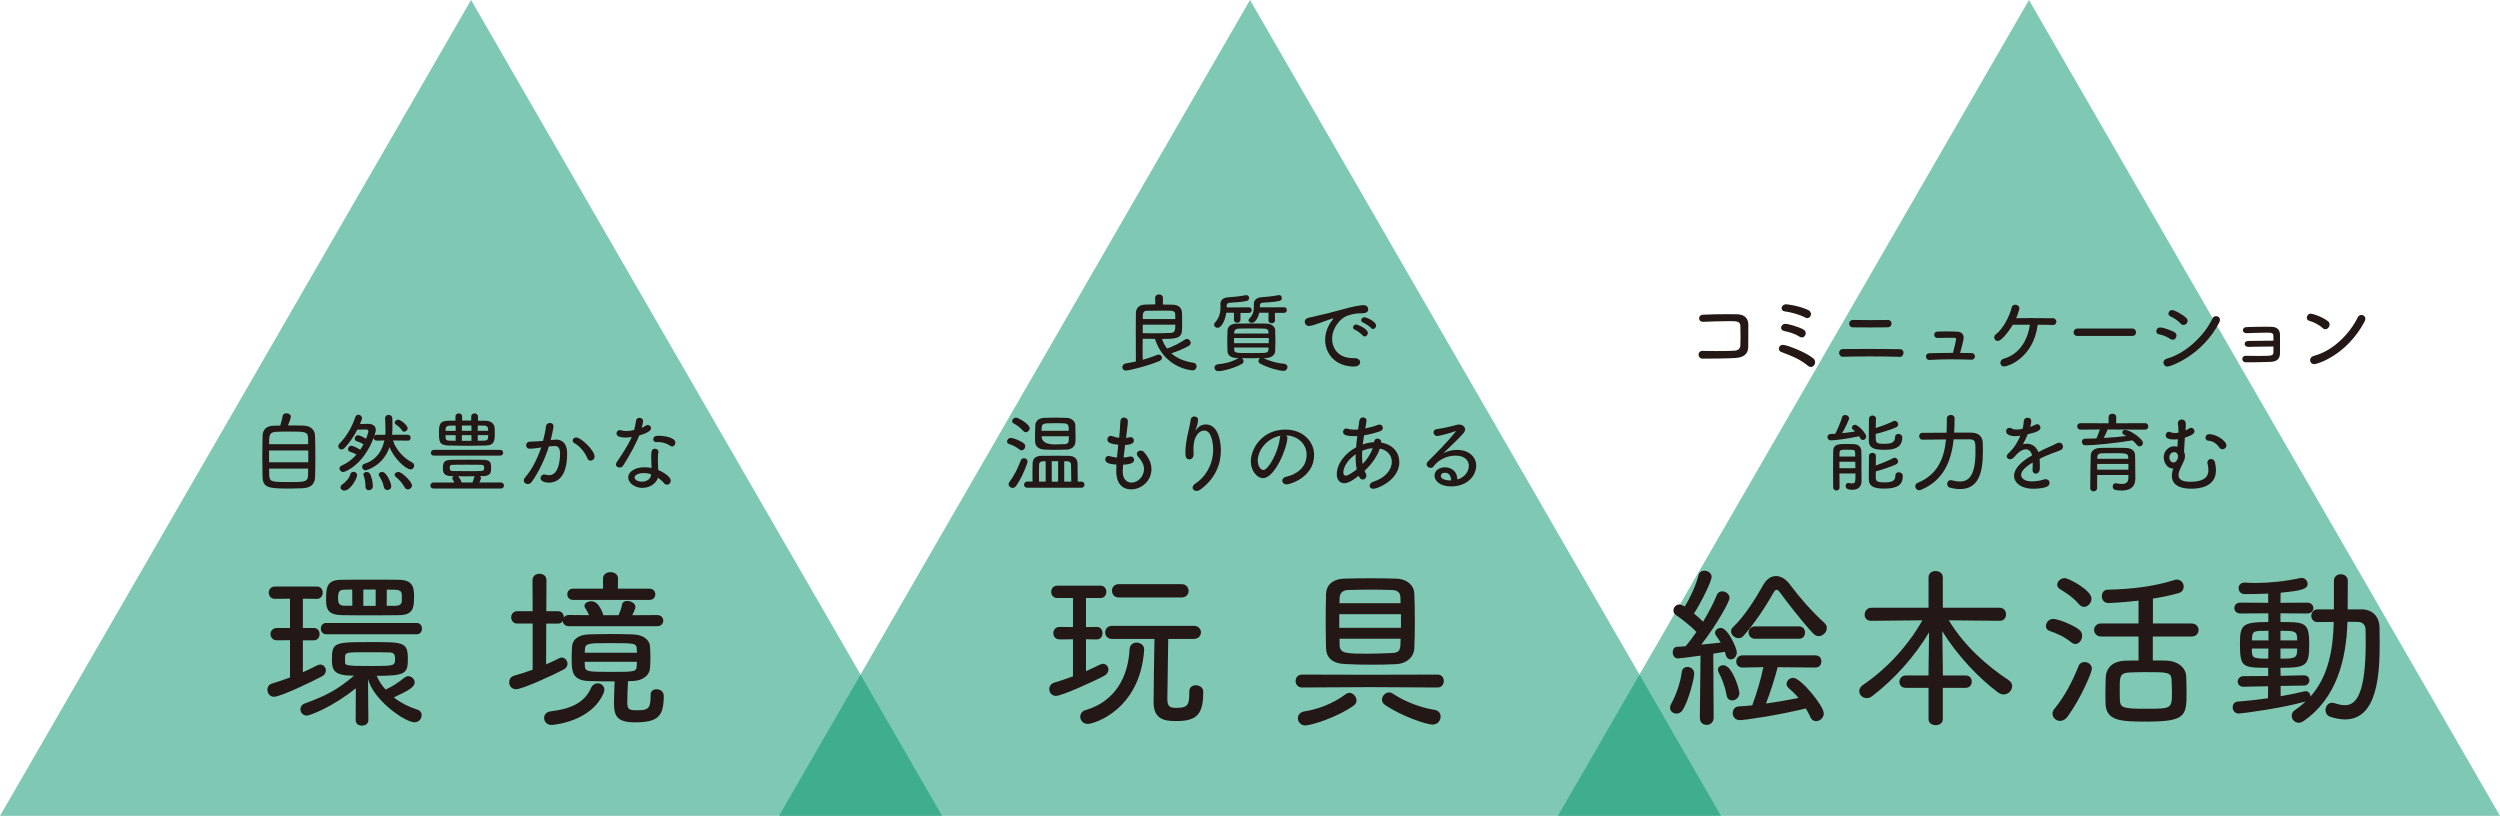
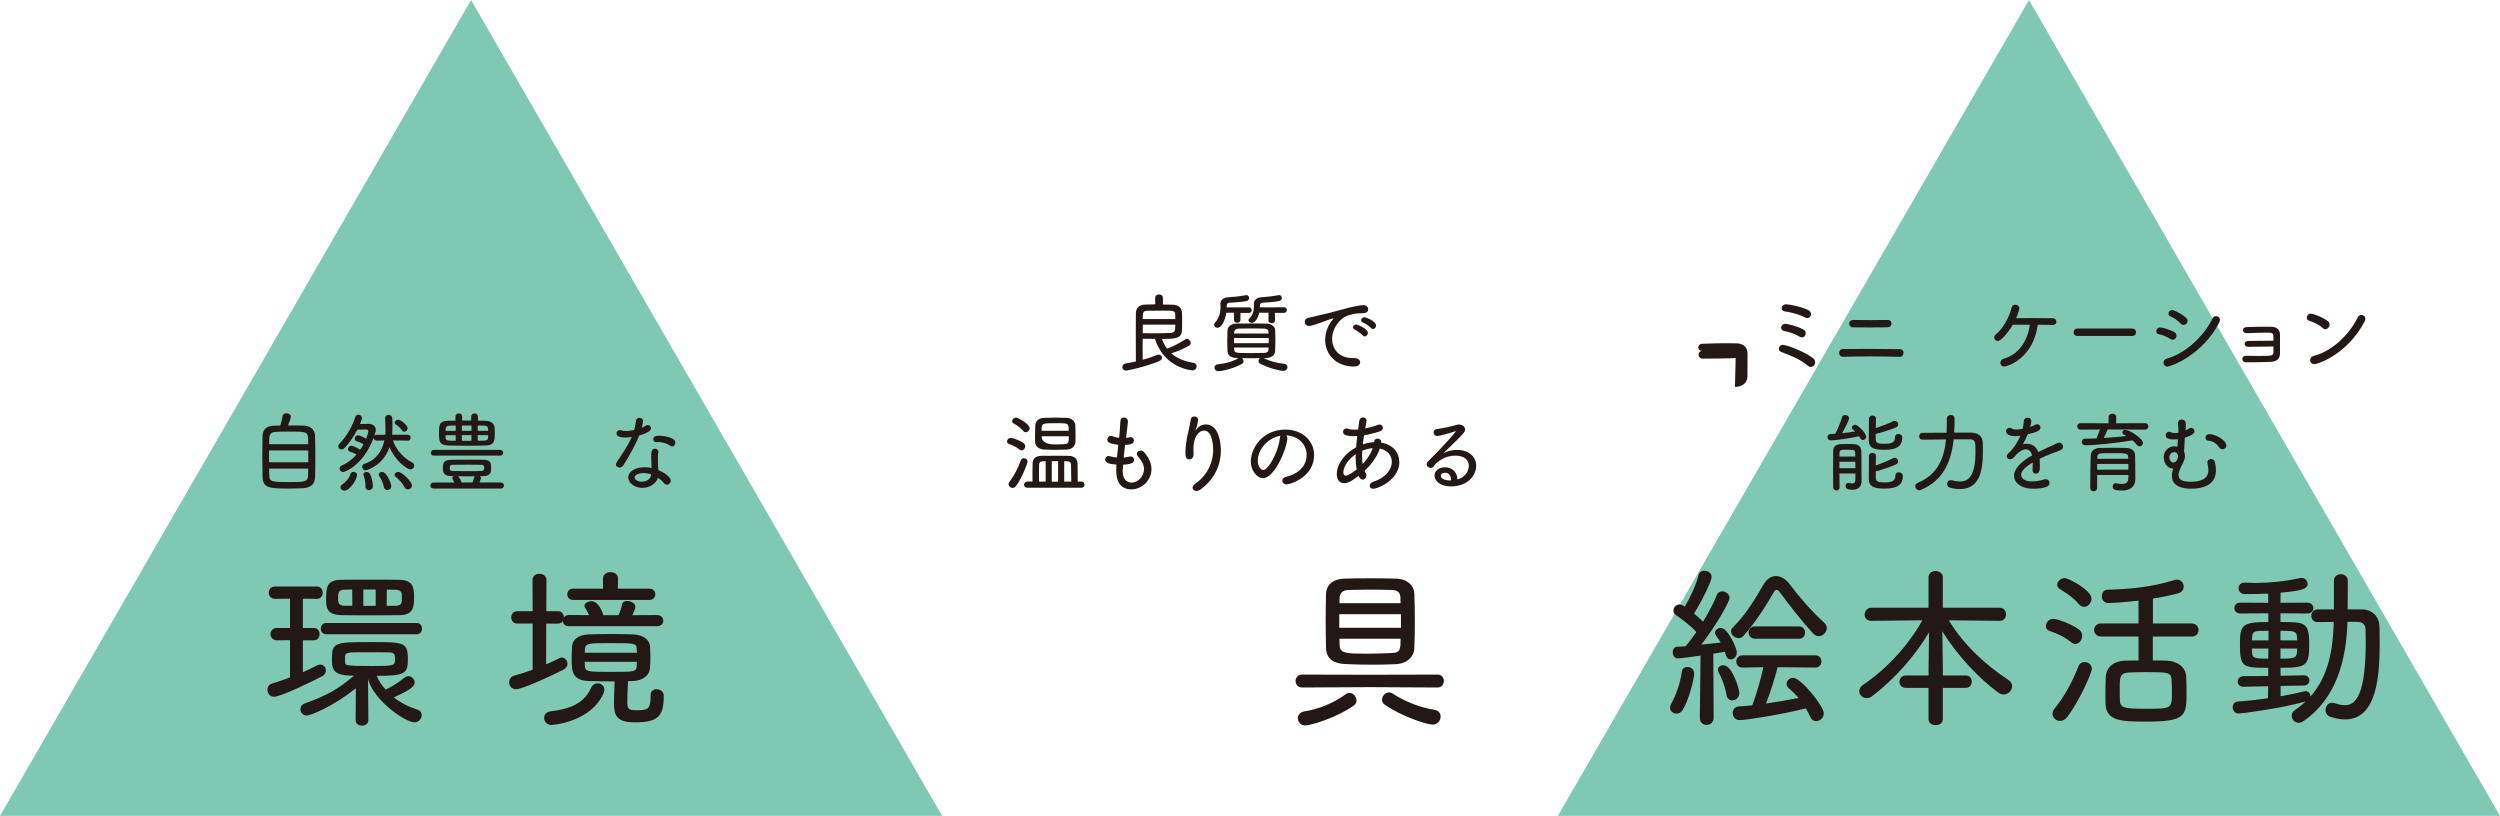
<svg xmlns="http://www.w3.org/2000/svg" id="_イヤー_2" viewBox="0 0 480 156.65">
  <defs>
    <style>.cls-1{fill:#231815;}.cls-2{fill:#01946a;opacity:.5;}</style>
  </defs>
  <g id="_イヤー_1-2">
    <g>
      <g>
        <polygon class="cls-2" points="90.44 0 0 156.65 180.89 156.65 90.44 0" />
        <g>
          <path class="cls-1" d="M58.44,81.73c1.27,.07,2,.87,2.04,1.87,.05,1,.07,2.54,.07,4.06s-.02,3.01-.05,3.92c-.05,1.47-.9,2.1-2.47,2.17-.65,.03-1.47,.05-2.29,.05-3.91,0-5.26-.03-5.33-2.19-.03-1.02-.05-2.44-.05-3.87s.02-2.92,.05-4.04c.03-1.15,.67-1.92,2.15-1.97,.3-.02,.73-.02,1.25-.02,.2-.65,.4-1.47,.47-1.89,.05-.32,.38-.47,.72-.47,.4,0,.84,.22,.84,.64,0,.3-.33,1.2-.55,1.7,1.22,0,2.47,0,3.16,.03Zm.75,4.76h-7.53v2.27h7.53v-2.27Zm-.02-1.2c0-.45,0-.85-.02-1.19-.05-1.24-.58-1.24-3.62-1.24-1,0-1.99,.02-2.52,.05-1.32,.07-1.34,.69-1.34,2.37h7.5Zm-7.5,4.68c0,.53,.02,.99,.03,1.35,.05,1.19,.52,1.24,3.84,1.24,2.86,0,3.57-.02,3.61-1.27,.02-.37,.02-.82,.02-1.32h-7.5Z" />
          <path class="cls-1" d="M78.27,84.6l-2.82-.03c.62,1.94,2.24,3.49,3.66,4.21,.28,.15,.42,.38,.42,.63,0,.35-.28,.72-.7,.72-.85,0-3.16-2.02-4.04-4.29-1.2,3.57-4.38,4.46-4.61,4.46-.38,0-.65-.33-.65-.67,0-.25,.15-.5,.48-.6,2.32-.74,3.37-2.54,3.79-4.46l-1.44,.03h-.03c-.38,0-.57-.27-.57-.53v-.07c-1.99,5.34-5.55,6.63-5.86,6.63-.4,0-.72-.33-.72-.69,0-.22,.13-.43,.45-.57,1.12-.47,2.04-1.22,2.81-2.09-.43-.27-.89-.43-1.25-.55-.27-.08-.37-.28-.37-.48,0-.32,.25-.67,.63-.67,.28,0,1.12,.38,1.7,.77,.23-.33,.45-.7,.64-1.05-.45-.28-.92-.47-1.3-.58-.27-.08-.38-.28-.38-.5,0-.32,.25-.65,.63-.65,.27,0,.97,.32,1.54,.67,.22-.57,.45-1.25,.45-1.45,0-.23-.17-.33-.45-.33-.4,0-1.05,.02-1.67,.03-.67,1.29-1.49,2.51-2.44,3.51-.2,.22-.42,.3-.6,.3-.35,0-.62-.28-.62-.62,0-.17,.07-.35,.22-.5,1.1-1.09,2.34-2.92,3.02-5.03,.12-.38,.37-.53,.63-.53,.33,0,.68,.28,.68,.67,0,.17-.03,.25-.38,1.12,.55-.02,1.1-.03,1.49-.03h.03c1.07,0,1.52,.52,1.52,1.19,0,.18-.03,.3-.28,1.14,.1-.13,.27-.23,.48-.23h1.62c.03-.32,.03-.62,.03-.94,0-.73-.05-1.47-.07-2.2v-.02c0-.45,.33-.67,.67-.67,.35,0,.7,.23,.72,.65,0,.55,.02,1.02,.02,1.4,0,.79-.02,1.32-.07,1.77h2.99c.38,0,.57,.28,.57,.58s-.18,.57-.55,.57h-.02Zm-12.89,8.97c0-.2,.12-.42,.38-.59,.52-.33,1.3-1.15,1.49-1.89,.08-.35,.35-.5,.63-.5,.33,0,.68,.23,.68,.62,0,.73-1.34,2.99-2.44,2.99-.42,0-.75-.3-.75-.63Zm4.79-.23c0-.77-.15-1.52-.37-2.07-.03-.07-.03-.13-.03-.18,0-.3,.3-.47,.62-.47,.22,0,.45,.08,.58,.28,.37,.53,.62,1.67,.62,2.45,0,.5-.4,.77-.78,.77-.32,0-.64-.22-.64-.65v-.13Zm4.19,.74c-.28,0-.57-.17-.65-.55-.18-.92-.57-1.62-.92-2.15-.07-.1-.08-.18-.08-.27,0-.28,.32-.5,.65-.5,.92,0,1.77,2.27,1.77,2.74s-.38,.74-.77,.74Zm3.94-.12c-.25,0-.48-.12-.62-.4-.4-.8-1.1-1.52-1.74-2.05-.13-.1-.18-.22-.18-.33,0-.3,.33-.57,.72-.57,.7,0,2.62,1.89,2.62,2.59,0,.45-.42,.77-.8,.77Zm-1.1-11.29c-.4-.62-.82-.92-1.24-1.2-.12-.08-.18-.2-.18-.32,0-.27,.33-.58,.67-.58,.47,0,1.82,1.1,1.82,1.65,0,.37-.35,.67-.67,.67-.15,0-.3-.07-.4-.22Z" />
          <path class="cls-1" d="M83.23,93.79c-.42,0-.6-.27-.6-.55,0-.3,.2-.6,.6-.6h3.99c-.1-.23-.22-.43-.33-.67-.03-.07-.05-.12-.05-.17,0-.17,.12-.3,.27-.38h-.38c-1.65-.03-1.69-.77-1.69-1.6,0-.99,.2-1.52,1.62-1.54,1.14-.02,2.32-.02,3.52-.02,.89,0,1.77,0,2.67,.02,1.29,.02,1.45,.58,1.45,1.54,0,.77-.02,1.59-1.59,1.6h-.57c.13,.1,.22,.23,.22,.4,0,.05,0,.08-.32,.82h4.14c.38,0,.58,.28,.58,.59,0,.28-.2,.57-.58,.57h-12.96Zm.07-6.31c-.4,0-.58-.27-.58-.53,0-.28,.2-.57,.58-.57h12.76c.37,0,.55,.27,.55,.55,0,.27-.18,.55-.55,.55h-12.76Zm8.47-6.71c.5,0,1,0,1.5,.02,1.04,.02,1.64,.6,1.7,1.35,.02,.25,.03,.57,.03,.9,0,1.55-.02,2.45-1.75,2.5-1.09,.03-2.24,.05-3.37,.05-1.3,0-2.59-.02-3.77-.05-1.82-.05-1.82-.87-1.82-2.44,0-1.44,.03-2.3,1.79-2.32,.45-.02,.9-.02,1.37-.02v-.77c0-.42,.32-.62,.65-.62s.63,.2,.63,.62v.75h1.74v-.75c0-.42,.33-.62,.65-.62,.33,0,.65,.2,.65,.62v.77Zm-4.28,.94c-.4,0-.8,.02-1.19,.02-.55,.02-.73,.32-.75,.7v.3h1.94v-1.02Zm0,1.85h-1.94v.43c.02,.43,.18,.6,.77,.62,.38,0,.77,.02,1.17,.02v-1.07Zm5.48,6.28c0-.45-.18-.6-.62-.6-.82-.02-1.74-.02-2.67-.02s-1.87,0-2.71,.02c-.53,0-.62,.18-.62,.57,0,.45,.1,.63,.65,.63,.79,.02,1.74,.02,2.69,.02,3.12,0,3.14,0,3.24-.37,.02-.08,.03-.17,.03-.25Zm-2.25,2.8c.1-.28,.22-.6,.35-1.05,.02-.05,.05-.1,.08-.15-.52,0-1.07,.02-1.6,.02s-1.07-.02-1.6-.02l.05,.05c.2,.22,.52,.73,.63,1.15h2.09Zm-.2-10.94h-1.84v1.02h1.84v-1.02Zm0,1.85h-1.84v1.09h1.84v-1.09Zm3.21-.83c0-.13-.02-.25-.02-.35-.03-.45-.23-.63-.73-.65-.4,0-.82-.02-1.25-.02v1.02h2Zm-2,.83v1.07c.43,0,.85-.02,1.27-.02,.47,0,.7-.18,.72-.65,0-.12,.02-.25,.02-.4h-2Z" />
-           <path class="cls-1" d="M103.52,85.97c-.72,.12-1.35,.18-1.79,.18-.48,0-.72-.32-.72-.65s.23-.67,.68-.7c.53-.03,1.05-.03,1.65-.08l.92-.08c.2-.75,.45-1.8,.57-2.79,.05-.43,.4-.65,.75-.65s.69,.23,.69,.67c0,.4-.47,2.37-.53,2.62l.75-.07c.08,0,.17-.02,.25-.02,.99,0,2.15,.48,2.15,2.74,0,5.01-2.44,5.53-3.46,5.53-.32,0-1.64-.07-1.64-.89,0-.35,.28-.68,.69-.68,.07,0,.13,0,.2,.02,.27,.07,.52,.12,.75,.12,2.09,0,2.1-3.81,2.1-4.09,0-.99-.27-1.52-1.04-1.52-.13,0-.38,.02-1.1,.08-.83,2.6-1.95,4.91-3.27,6.78-.22,.32-.53,.45-.82,.45-.38,0-.73-.27-.73-.67,0-.2,.08-.42,.3-.67,1.15-1.29,2.25-3.37,3.04-5.69l-.4,.07Zm9.27,2.05c-.4-.95-1.25-2.25-2.54-2.96-.2-.12-.3-.28-.3-.47,0-.3,.28-.6,.67-.6,.92,0,3.54,2.47,3.54,3.66,0,.48-.4,.8-.77,.8-.25,0-.48-.13-.6-.43Z" />
          <path class="cls-1" d="M119.69,89.34c-.18,.3-.48,.43-.75,.43-.35,0-.68-.23-.68-.6,0-.13,.05-.3,.17-.47,.85-1.25,2.09-3.06,2.87-4.81-.4,.08-.77,.12-1.14,.12-1.72,0-1.79-.55-1.79-.8,0-.32,.23-.63,.65-.63,.08,0,.18,.02,.3,.05,.27,.08,.58,.13,.94,.13,.45,0,.97-.08,1.49-.2,.18-.58,.27-1.17,.37-1.79,.05-.38,.35-.55,.65-.55,.35,0,.7,.22,.7,.63,0,.28-.1,.74-.28,1.3,.3-.13,.58-.27,.8-.42,.13-.08,.27-.13,.38-.13,.33,0,.63,.27,.63,.6,0,.3-.25,.84-2.25,1.4-.79,1.9-1.92,3.91-3.06,5.73Zm3.67,4.34c-1.44,0-2.74-.9-2.74-2.02s1.34-1.95,3.14-1.95c.45,0,.9,.05,1.34,.15,0-.15-.02-.33-.02-.52,0-.5-.03-1.07-.05-1.57v-.18c0-.78,.07-1.44,.72-1.44,.33,0,.67,.22,.67,.63,0,.03,0,.08-.02,.13-.05,.28-.08,.45-.08,.82v.45c0,.37,0,.78,.02,1.17,0,.27,.03,.58,.05,.9,1.1,.45,2.4,1.32,2.4,2.04,0,.43-.35,.77-.74,.77-.2,0-.4-.1-.58-.32-.28-.35-.68-.7-1.15-1.02-.3,1.1-1.55,1.95-2.96,1.95Zm.23-2.86c-.84,0-1.75,.32-1.75,.84,0,.42,.55,.82,1.4,.82s1.6-.45,1.75-1.17l.03-.23c-.47-.17-.95-.25-1.44-.25Zm5.14-5.21c-.72-.47-1.5-.74-2.4-.74-.1,0-.2,.02-.3,.02h-.05c-.37,0-.55-.27-.55-.55,0-.58,.53-.68,1.17-.68,.4,0,3.07,.2,3.07,1.34,0,.38-.28,.72-.64,.72-.1,0-.2-.03-.3-.1Z" />
          <path class="cls-1" d="M55.68,122.91l-2.51,.03c-.8,0-1.24-.6-1.24-1.2,0-.57,.43-1.17,1.24-1.17h2.51v-5.62l-2.88,.03c-.8,0-1.2-.6-1.2-1.17,0-.6,.4-1.2,1.2-1.2h8.06c.74,0,1.1,.6,1.1,1.17,0,.6-.37,1.2-1.1,1.2l-2.71-.03v5.62h2.11c.74,0,1.1,.6,1.1,1.17,0,.6-.37,1.2-1.1,1.2h-2.11v6.12c1-.43,1.94-.9,2.71-1.3,.23-.1,.43-.17,.64-.17,.6,0,1.07,.53,1.07,1.14,0,.43-.23,.87-.77,1.14-1.84,.97-7.89,3.91-9.19,3.91-.8,0-1.27-.67-1.27-1.34,0-.5,.27-1.04,.9-1.2,1.1-.33,2.27-.73,3.44-1.17v-7.15Zm12.64,9.23c-4.45,3.61-8.83,5.25-9.4,5.25-.77,0-1.24-.6-1.24-1.2,0-.47,.27-.94,.87-1.14,4.15-1.51,6.25-2.64,9.43-5.32-3.71,0-4.25-.9-4.25-3.04,0-3.41,.4-3.41,7.76-3.41,5.98,0,6.82,0,6.82,3.24,0,2.78-.43,3.24-5.98,3.24,.4,.97,1,1.87,1.71,2.64l.13-.07c1.17-.53,2.31-1.27,3.51-2.24,.23-.17,.47-.27,.7-.27,.64,0,1.24,.57,1.24,1.2,0,.87-1.14,1.57-4.01,2.88,1.37,1.07,2.97,1.87,4.51,2.34,.57,.17,.84,.6,.84,1.07,0,.67-.54,1.37-1.37,1.37-1.87,0-7.92-4.31-8.93-8.32l.07,7.92c0,.7-.64,1.04-1.24,1.04s-1.2-.33-1.2-1l.03-6.18Zm-5.68-10.36c-.7,0-1.04-.54-1.04-1.07,0-.57,.33-1.1,1.04-1.1h17.38c.67,0,1,.54,1,1.07,0,.57-.33,1.1-1,1.1h-17.38Zm8.39-3.64c-1.91,0-3.78,0-5.45-.03-2.54-.07-2.97-1.1-2.97-2.88,0-2.47,.1-3.88,2.91-3.91,1.67-.03,3.58-.03,5.55-.03s3.91,0,5.62,.03c2.71,.07,2.81,1.64,2.81,3.28,0,2.07-.17,3.48-2.81,3.51-1.81,.03-3.74,.03-5.65,.03Zm-3.41-4.95l-1.44,.03c-1.04,0-1.27,.4-1.27,1.54,0,1.04,.13,1.54,1.3,1.54h1.44l-.03-3.11Zm-1.37,13.84c0,.74,0,.84,5.15,.84,4.28,0,4.45-.03,4.45-1.34,0-.87-.17-1.27-1.17-1.27-1.07-.03-2.71-.03-4.28-.03-3.61,0-4.05,0-4.15,.74v1.07Zm5.88-13.84h-2.37v3.14h2.37v-3.14Zm5.01,.94c-.03-.57-.37-.87-1.27-.9-.5,0-1.04-.03-1.6-.03l-.03,3.11h1.71c.9-.03,1.17-.4,1.2-.9v-1.27Z" />
          <path class="cls-1" d="M109.22,120.23c-.74,0-1.14-.5-1.17-1-.17,.3-.47,.5-.9,.5h-2.27l-.03,7.82c.9-.37,1.74-.77,2.51-1.17,.17-.1,.33-.13,.5-.13,.64,0,1.1,.6,1.1,1.2,0,.4-.23,.84-.74,1.1-2.04,1.07-7.89,3.78-9.16,3.78-.84,0-1.3-.67-1.3-1.34,0-.54,.3-1.07,.97-1.27,1.2-.33,2.37-.7,3.54-1.14v-8.86h-2.98c-.74,0-1.14-.6-1.14-1.2,0-.57,.4-1.17,1.14-1.17h2.98l-.03-5.95c0-.84,.67-1.24,1.34-1.24s1.34,.4,1.34,1.24l-.03,5.95h2.27c.74,0,1.1,.6,1.1,1.2,.2-.27,.5-.47,.97-.47l3.88,.03c-.23-.5-.5-1-.77-1.4-.1-.13-.13-.3-.13-.4,0-.54,.7-.87,1.37-.87,1.44,0,2.17,2.37,2.27,2.68h2.91c.27-.6,.57-1.4,.67-2.04,.1-.5,.5-.7,1-.7,.74,0,1.57,.47,1.57,1.17,0,.27-.3,.9-.6,1.57l4.78-.03c.77,0,1.17,.54,1.17,1.07s-.4,1.07-1.17,1.07h-16.95Zm-3.31,18.96c-.94,0-1.44-.67-1.44-1.34,0-.6,.4-1.17,1.24-1.27,3.91-.47,6.52-1.67,7.76-4.48,.27-.63,.8-.9,1.3-.9,.64,0,1.27,.47,1.27,1.24,0,.2-.07,.43-.17,.67-2.41,5.55-9.76,6.08-9.96,6.08Zm4.15-24c-.77,0-1.14-.53-1.14-1.1,0-.53,.37-1.07,1.14-1.07h5.72v-1.97c0-.8,.74-1.2,1.44-1.2s1.44,.4,1.44,1.2l-.03,1.97h6.02c.8,0,1.17,.54,1.17,1.07,0,.57-.37,1.1-1.17,1.1h-14.58Zm16.01,17.15c.13,0,1.37,.03,1.37,1.3,0,3.95-1.17,5.05-5.55,5.05-3.48,0-4.01-1.27-4.01-3.78,0-1.27,.1-2.94,.13-4.08-1.71,0-3.44-.03-4.91-.07-3.31-.1-3.34-1.94-3.34-4.38,0-.77,.03-1.54,.07-2.21,.07-1.24,1-2.31,3.31-2.37,1.27-.03,2.64-.07,4.08-.07s2.88,.03,4.25,.07c2.14,.07,3.28,1.1,3.34,2.37,.03,.64,.07,1.34,.07,2.01,0,.7-.03,1.4-.07,2.04-.07,1.37-1.3,2.47-3.34,2.54-.3,0-.6,.03-.9,.03-.07,1.24-.13,3.14-.13,4.21,0,1.27,.5,1.37,1.87,1.37,2.04,0,2.61-.23,2.61-2.71v-.3c0-.7,.57-1.04,1.17-1.04Zm-3.78-7.02c0-.23-.03-.47-.03-.7-.07-1.14-.37-1.14-5.05-1.14-4.11,0-4.85,0-4.91,1.17,0,.2-.03,.43-.03,.67h10.03Zm-10.03,1.74c0,.27,.03,.57,.03,.8,.07,1.1,.53,1.14,4.91,1.14,4.65,0,5.01,0,5.05-1.17,0-.23,.03-.5,.03-.77h-10.03Z" />
        </g>
      </g>
      <g>
-         <polygon class="cls-2" points="240 0 149.56 156.65 330.44 156.65 240 0" />
        <g>
          <path class="cls-1" d="M223.27,58.47c.63,0,1.25,.02,1.82,.03,1.32,.03,1.8,.68,1.85,1.55,.03,.5,.03,1.09,.03,1.65s0,1.17-.03,1.7c-.05,1.65-1.39,1.67-3.84,1.67,.23,.7,.57,1.32,.97,1.85,1.24-.42,2.39-1.04,3.49-1.75,.1-.07,.22-.1,.33-.1,.38,0,.73,.37,.73,.75,0,.22-.12,.45-.4,.6-.97,.53-2.17,1.05-3.32,1.42,1.09,.97,2.52,1.55,4.28,1.82,.38,.05,.57,.37,.57,.68,0,.37-.27,.77-.77,.77-.03,0-5.38-.28-7.23-6.05-.79,0-1.59-.02-2.35-.02,0,.65-.02,1.35-.02,2.04s.02,1.37,.02,1.99c1.07-.28,2.02-.62,2.76-.92,.1-.05,.22-.07,.3-.07,.37,0,.64,.28,.64,.6,0,.23-.15,.48-.53,.65-2.49,1.05-6,1.82-6.35,1.82-.48,0-.73-.32-.73-.65s.22-.65,.68-.73c.63-.1,1.29-.22,1.92-.37-.02-1.85-.02-3.79-.02-5.61,0-1.32,0-2.57,.02-3.67,.02-.95,.57-1.59,1.75-1.64,.62-.03,1.29-.05,1.97-.05l-.02-1.25c0-.43,.37-.65,.74-.65s.75,.22,.75,.65v1.27Zm2.39,2.79c0-.33,0-.62-.02-.87-.05-.75-.28-.75-2.45-.75-.97,0-2.07,.02-2.99,.03-.79,.02-.79,.53-.79,1.59h6.25Zm-6.25,1.07v1.64c.69,.02,1.34,.02,1.97,.02,1.27,0,2.42-.02,3.39-.07,.82-.05,.89-.45,.89-1.59h-6.25Z" />
          <path class="cls-1" d="M238.17,60.06v1.34c0,.37-.32,.57-.62,.57-.32,0-.63-.2-.63-.57v-1.35h-1.47c-.25,1.65-1,2.89-1.67,2.89-.35,0-.67-.25-.67-.58,0-.13,.05-.28,.18-.43,.9-1,1.05-2.09,1.05-3.09,0-.17-.02-.32-.02-.48v-.03c0-.7,.52-1.19,1.49-1.25,1.19-.08,2.1-.17,3.36-.4,.05-.02,.1-.02,.13-.02,.33,0,.53,.28,.53,.55,0,.25-.15,.52-.5,.59-1.09,.22-2.25,.25-3.27,.33-.33,.03-.53,.2-.53,.52v.37h1.79l2.49-.02c.35,0,.52,.27,.52,.53,0,.28-.17,.55-.52,.55h-1.64Zm4.46,8.7c1.27,.65,2.59,.95,3.94,1.09,.43,.05,.63,.33,.63,.63,0,.35-.28,.73-.77,.73-.67,0-2.82-.5-4.48-1.4-.23-.13-.32-.32-.32-.5,0-.22,.12-.43,.3-.55-.58,0-1.17,.02-1.75,.02s-1.17-.02-1.74-.02c.2,.13,.32,.37,.32,.6,0,.18-.08,.38-.3,.5-1.55,.89-3.77,1.4-4.53,1.4-.5,0-.75-.33-.75-.67,0-.3,.2-.6,.65-.65,1.39-.13,2.71-.45,3.97-1.19l-.38-.02c-1.12-.02-1.7-.53-1.74-1.27-.03-.63-.05-1.29-.05-1.94,0-.74,.02-1.45,.05-2.1,.02-.6,.53-1.27,1.74-1.29,1-.02,2.04-.03,3.09-.03,.87,0,1.75,.02,2.67,.03,.95,.02,1.62,.6,1.65,1.19,.03,.65,.05,1.34,.05,2.04s-.02,1.4-.05,2.09c-.03,.7-.72,1.27-1.74,1.29l-.48,.02Zm.97-3.86h-6.66v.99h6.66v-.99Zm-.05-1.19c-.02-.4-.28-.6-.83-.62-.75-.02-1.6-.03-2.44-.03s-1.69,.02-2.47,.03c-.53,.02-.82,.32-.84,.63l-.02,.32h6.61l-.02-.33Zm-6.6,3.01l.02,.4c.03,.67,.32,.67,3.27,.67,.83,0,1.69-.02,2.49-.03,.55-.02,.8-.25,.82-.63,0-.13,.02-.27,.02-.4h-6.61Zm7.83-6.66l.02,1.44c0,.37-.32,.57-.63,.57s-.63-.2-.63-.57l.02-1.45h-1.79c-.25,1.15-.85,1.94-1.42,1.94-.33,0-.65-.22-.65-.48,0-.12,.05-.23,.17-.35,.78-.78,.87-1.57,.87-2.37v-.45c0-.7,.5-1.2,1.45-1.27,1.17-.08,2.05-.17,3.27-.4,.05,0,.08-.02,.12-.02,.33,0,.53,.28,.53,.57,0,.25-.15,.5-.49,.57-1.05,.22-2.19,.25-3.19,.33-.35,.03-.52,.2-.52,.52,0,.12-.02,.23-.02,.37h2.19l2.47-.02c.35,0,.52,.27,.52,.53,0,.28-.17,.55-.52,.55h-1.77Z" />
          <path class="cls-1" d="M260.06,70.38h-.03c-3.62,0-5.6-2.44-5.6-5.13,0-1.79,.87-3.19,1.39-3.81,.12-.13,.17-.22,.17-.27,0-.02-.02-.03-.05-.03-.13,0-.57,.15-2.64,.9-.42,.15-1.55,.55-1.94,.55-.53,0-.85-.4-.85-.8,0-.33,.22-.67,.7-.77,3.62-.82,4.63-1.07,5.89-1.44,2.79-.8,4.18-.99,4.71-.99,.62,0,.89,.42,.89,.82,0,.6-.65,.75-1.35,.75h-.33c-.83,0-1.77,.27-2.39,.48-1.3,.47-2.86,2.35-2.86,4.38s1.32,3.74,4.01,3.74h.28c.72,0,1.09,.4,1.09,.8s-.35,.8-1.09,.8Zm1.57-5.98c-.27-.32-1.1-.94-1.5-1.1-.25-.1-.35-.28-.35-.45,0-.27,.27-.55,.63-.55,.17,0,2.22,.8,2.22,1.62,0,.37-.3,.68-.62,.68-.13,0-.27-.07-.38-.2Zm1.62-1.42c-.27-.32-1.12-.88-1.54-1.05-.27-.1-.37-.28-.37-.45,0-.28,.27-.57,.63-.57,.33,0,2.24,.79,2.24,1.59,0,.35-.28,.67-.6,.67-.12,0-.25-.05-.37-.18Z" />
          <path class="cls-1" d="M195.76,86.32c-.74-.57-1.32-.84-2.04-1.07-.25-.08-.37-.27-.37-.47,0-.33,.28-.7,.7-.7s1.57,.37,2.47,1c.23,.17,.33,.38,.33,.6,0,.4-.32,.79-.7,.79-.12,0-.27-.05-.4-.15Zm-1.34,7.36c-.42,0-.77-.33-.77-.72,0-.13,.05-.28,.15-.42,.94-1.22,1.65-2.69,2.19-4.14,.1-.28,.35-.42,.6-.42,.35,0,.7,.23,.7,.65,0,.33-1,2.97-2.17,4.63-.2,.3-.47,.42-.7,.42Zm2.04-10.94c-.67-.75-1.29-1.14-1.85-1.45-.2-.12-.28-.27-.28-.43,0-.33,.35-.68,.75-.68s2.62,1.25,2.62,2.04c0,.4-.37,.77-.75,.77-.17,0-.33-.07-.48-.23Zm.8,10.91c-.43,0-.65-.28-.65-.57,0-.3,.23-.62,.65-.62h.99c0-.5-.02-1.04-.02-1.55,0-.74,.02-1.44,.03-1.95,.05-.97,.6-1.42,1.7-1.44,.82-.02,1.92-.02,3.01-.02,.78,0,1.57,0,2.2,.02,1.05,.02,1.69,.52,1.72,1.45,.02,.7,.03,1.6,.03,2.51v.99h.69c.42,0,.62,.3,.62,.58,0,.3-.2,.6-.62,.6h-10.35Zm7.57-7.33c-.75,.03-1.57,.05-2.35,.05-.72,0-1.4-.02-1.97-.05-1.15-.07-1.74-.67-1.77-1.5-.02-.28-.02-.6-.02-.92,0-.77,.03-1.59,.05-2.2,.03-.74,.52-1.42,1.69-1.47,.72-.03,1.5-.05,2.25-.05s1.5,.02,2.15,.05c.92,.05,1.57,.7,1.6,1.35,.02,.65,.05,1.54,.05,2.32,0,.32,0,.62-.02,.89-.03,.84-.64,1.49-1.67,1.54Zm-4.07,2.24h-.52c-.42,0-.72,.23-.73,.62-.02,.42-.03,.97-.03,1.54s.02,1.19,.02,1.75h1.27v-3.91Zm4.44-5.84c0-.25-.02-.5-.02-.69-.02-.45-.3-.73-.84-.75-.5-.03-1.12-.03-1.74-.03-2.55,0-2.62,0-2.62,1.47h5.21Zm-5.21,1.04q0,1.57,2.62,1.57c.6,0,1.22-.02,1.77-.05,.84-.05,.84-.45,.84-1.52h-5.23Zm3.17,4.79h-1.22v3.92l.62,.02,.6-.02v-3.92Zm2.52,3.92v-.89c0-.89-.02-1.79-.05-2.42-.02-.33-.25-.6-.77-.6h-.53v3.91h1.35Z" />
          <path class="cls-1" d="M215.55,90.1c0,.22,.02,.42,.02,.62,.05,1.34,.84,1.94,1.69,1.94,1.22,0,2.39-1.19,2.39-2.59,0-.87-.47-1.65-1.15-2.42-.17-.18-.23-.37-.23-.52,0-.37,.35-.62,.74-.62,.22,0,.45,.08,.63,.28,.92,1.04,1.44,2.14,1.44,3.26,0,2.35-2,3.91-3.89,3.91-.9,0-2.87-.33-2.87-3.54,0-.38,.02-.79,.03-1.22-1.19-.08-2.15-.25-2.15-1,0-.33,.25-.65,.62-.65,.07,0,.13,0,.22,.03,.42,.13,.92,.22,1.42,.27,.07-.82,.17-1.64,.25-2.45-1.42-.17-2.1-.4-2.1-1,0-.37,.28-.72,.67-.72,.08,0,.17,.02,.25,.05,.42,.17,.87,.28,1.34,.33,.07-.55,.12-.99,.25-3.22,.03-.47,.35-.68,.67-.68,.38,0,.77,.28,.77,.73,0,.05-.02,.65-.35,3.19,.22-.02,.43-.07,.65-.12,.08-.02,.15-.03,.22-.03,.4,0,.63,.32,.63,.63,0,.53-.45,.82-1.69,.87-.1,.82-.2,1.64-.28,2.42,.38-.03,.75-.08,1.07-.18,.1-.03,.18-.03,.27-.03,.42,0,.67,.33,.67,.67,0,.68-1.02,.85-2.12,.92-.02,.3-.03,.6-.03,.89Z" />
          <path class="cls-1" d="M229.72,94.26c-.42,0-.74-.28-.74-.63,0-.25,.17-.53,.53-.79,2.06-1.34,3.42-3.81,3.42-6.5,0-.37-.07-3.67-1.7-3.67-1.2,0-2.09,1.37-2.09,3.47,0,.3,.02,.62,.03,.99v.08c0,.67-.4,.99-.8,.99-.72,0-.77-.64-.77-1.32,0-1.19,.23-2.49,.4-3.31,.18-.87,.48-1.97,.62-3.01,.05-.42,.37-.6,.7-.6,.35,0,.72,.23,.72,.67,0,.15-.15,1.12-.43,1.77-.07,.15-.1,.22-.1,.25,0,.02,.02,.02,.02,.02,.02,0,.12-.12,.2-.23,.65-.94,1.6-.95,1.77-.95,2.69,0,2.91,4.01,2.91,5.03,0,2.64-1.12,5.43-3.92,7.46-.27,.2-.53,.28-.77,.28Z" />
          <path class="cls-1" d="M247.17,84.18c0,1.59-2.35,7.62-4.66,7.62-1.25,0-2.35-1.5-2.35-3.22,0-2.52,2.22-6.1,6.65-6.1,3.21,0,5.5,2.14,5.5,4.89,0,4.21-4.56,5.63-5.26,5.63-.53,0-.85-.35-.85-.72,0-.32,.22-.62,.73-.74,2.12-.47,3.94-1.87,3.94-4.23,0-1.95-1.54-3.62-3.94-3.72,.17,.13,.25,.32,.25,.58Zm-5.68,4.26c0,1.19,.65,1.8,1.09,1.8,.95,0,2.92-3.59,3.14-6.1,.02-.2,.07-.37,.15-.48-2.65,.47-4.38,2.81-4.38,4.78Z" />
          <path class="cls-1" d="M268.68,88.66c0,3.54-4.22,5.19-5.01,5.19-.45,0-.7-.28-.7-.58s.22-.62,.7-.77c2.4-.77,3.56-2.39,3.56-3.82,0-1.19-.79-2.24-2.3-2.56-.53,1.59-1.65,3.09-2.94,4.29,.07,.17,.15,.32,.23,.47s.13,.3,.13,.43c0,.42-.33,.77-.7,.77-.48,0-.73-.58-.79-.72-1.6,1.24-2.29,1.42-2.75,1.42-.75,0-1.45-.48-1.45-1.75,0-2,1.65-4.06,3.71-5.14,.05-.68,.13-1.42,.23-2.17-.2,.02-.42,.02-.62,.02-1.95,0-2.11-.45-2.11-.84,0-.32,.22-.63,.62-.63,.08,0,.18,.02,.28,.05,.35,.12,.8,.17,1.29,.17,.22,0,.45-.02,.7-.03,.07-.53,.13-1.07,.22-1.62,.07-.5,.4-.7,.73-.7s.67,.23,.67,.6c0,.15-.2,1.24-.25,1.52,.83-.17,1.69-.4,2.45-.7,.1-.03,.18-.05,.28-.05,.37,0,.65,.3,.65,.64,0,.27-.17,.53-.62,.68-.95,.32-1.99,.58-2.99,.75-.1,.62-.18,1.2-.25,1.75,.62-.22,1.27-.37,1.89-.42,.1,0,.18-.02,.28-.02l.02-.13c.05-.38,.33-.55,.63-.55,.35,0,.72,.23,.72,.6v.17c2.29,.38,3.47,1.94,3.47,3.69Zm-8.47-1.39c-1.84,1.3-2.29,2.77-2.29,3.44,0,.43,.22,.62,.49,.62,.38,0,1.42-.67,2.07-1.2-.13-.67-.2-1.45-.2-2.3,0-.2,.02-.4,.02-.62l-.08,.07Zm3.16-1.2c-.53,.05-1.2,.22-1.82,.47-.03,.37-.03,.73-.03,1.07,0,.53,.03,1.04,.1,1.49,.85-.89,1.54-1.92,1.94-3.04-.07,0-.12,.02-.18,.02Z" />
          <path class="cls-1" d="M282.02,89.45c0-.97-.68-1.97-2.59-1.97-2,0-3.54,1.14-4.16,2.05-.15,.22-.37,.3-.58,.3-.38,0-.77-.28-.77-.67,0-.2,.08-.4,.3-.62,3.81-3.74,5.29-5.66,5.29-5.74,0-.02-.02-.03-.05-.03-.03,0-.08,.02-.15,.05-.73,.33-3.06,.89-3.32,.89-.49,0-.75-.35-.75-.7,0-.28,.2-.58,.63-.63,1.14-.13,2.86-.53,3.78-.8,.17-.05,.33-.07,.48-.07,.67,0,1.17,.43,1.17,.95,0,.43-.33,.82-2.1,2.55-.69,.67-1.42,1.37-2.06,2,.77-.42,1.72-.63,2.62-.63,2.22,0,3.67,1.3,3.67,3.02,0,1.92-1.69,3.99-4.81,3.99-2.15,0-3.19-1.07-3.19-2.07s.97-1.6,1.99-1.6c1.25,0,2.37,.78,2.39,2.32,1-.2,2.2-1.19,2.2-2.59Zm-3.42,2.74c0-.85-.42-1.42-1.14-1.42s-.82,.43-.82,.57c0,.9,1.67,.9,1.8,.9h.15v-.05Z" />
-           <path class="cls-1" d="M206.01,122.74l-2.57,.03c-.8,0-1.2-.6-1.2-1.2s.4-1.2,1.2-1.2l2.57,.03v-5.58h-2.98c-.8,0-1.2-.6-1.2-1.17,0-.6,.4-1.2,1.2-1.2h8.29c.74,0,1.1,.6,1.1,1.17,0,.6-.37,1.2-1.1,1.2h-2.81v5.58l2.07-.03c.74,0,1.1,.6,1.1,1.2s-.37,1.2-1.1,1.2l-2.07-.03v6.12c.97-.43,1.87-.84,2.64-1.24,.23-.1,.43-.17,.6-.17,.64,0,1.07,.53,1.07,1.14,0,.4-.23,.84-.77,1.14-2.41,1.3-8.26,3.88-9.29,3.88-.84,0-1.3-.64-1.3-1.31,0-.5,.3-1.04,.97-1.24,1.17-.33,2.37-.77,3.58-1.2v-7.12Zm1.4,14.88c0-.53,.3-1.07,.97-1.27,5.75-1.64,8.23-6.45,8.49-11.63,.03-.94,.7-1.34,1.34-1.34,.74,0,1.47,.47,1.47,1.3v.1c-.8,11.63-9.73,14.21-10.8,14.21-.97,0-1.47-.7-1.47-1.37Zm22.17-6.05c.7,0,1.44,.43,1.44,1.2v.23c0,4.41-1.47,5.45-5.32,5.45-2.17,0-4.21-.4-4.21-3.58,0-1.24,.1-10.03,.17-12.2h-8.16c-.87,0-1.3-.64-1.3-1.24,0-.64,.44-1.27,1.3-1.27h15.71c.9,0,1.37,.64,1.37,1.27,0,.6-.47,1.24-1.37,1.24h-4.91c0,2.07-.17,9.36-.17,11.43,0,1.34,.3,1.81,1.57,1.81,2.24,0,2.64-.4,2.64-2.77v-.4c0-.8,.6-1.17,1.24-1.17Zm-14.74-16.85c-.9,0-1.34-.64-1.34-1.3s.43-1.27,1.34-1.27h12c.9,0,1.37,.64,1.37,1.3s-.47,1.27-1.37,1.27h-12Z" />
          <path class="cls-1" d="M263,131.93l-13.01,.07c-.8,0-1.24-.64-1.24-1.24,0-.63,.44-1.24,1.24-1.24l13.01,.03,13.04-.03c.77,0,1.17,.6,1.17,1.24,0,.6-.4,1.24-1.17,1.24l-13.04-.07Zm-12.34,7.36c-.94,0-1.47-.7-1.47-1.4,0-.57,.4-1.17,1.27-1.31,2.51-.37,5.52-1.5,7.89-3.28,.23-.17,.5-.27,.73-.27,.74,0,1.37,.73,1.37,1.47,0,.37-.17,.7-.53,.97-3.24,2.31-8.22,3.81-9.26,3.81Zm17.38-11.77c-1.51,.07-3.01,.1-4.51,.1-1.84,0-3.68-.03-5.42-.13-2.34-.13-3.44-1.27-3.51-2.97-.03-1.5-.07-3.34-.07-5.22s.03-3.78,.07-5.32c.03-1.4,1.04-2.81,3.51-2.88,1.67-.07,3.38-.07,5.05-.07s3.31,0,4.91,.07c2.17,.07,3.41,1.34,3.48,2.81,.07,1.54,.1,3.41,.1,5.32s-.03,3.74-.1,5.25c-.07,1.61-1.41,2.94-3.51,3.04Zm.94-9.59h-11.84v2.61h11.84v-2.61Zm-.07-2.11c0-.4-.03-.74-.03-1.1-.03-.94-.54-1.4-1.61-1.44-1.24-.03-2.54-.07-3.84-.07-1.61,0-3.18,.03-4.58,.07-1.07,.03-1.6,.63-1.64,1.44,0,.33-.03,.74-.03,1.1h11.73Zm-11.73,6.82c0,.47,.03,.9,.03,1.3,.07,1.54,1.37,1.57,5.38,1.57,1.57,0,3.18-.07,4.71-.13,1.61-.07,1.61-.84,1.61-2.74h-11.73Zm17.85,16.48c-1.07,0-5.78-1.51-9.16-3.81-.37-.27-.53-.63-.53-.97,0-.7,.64-1.4,1.37-1.4,.23,0,.47,.07,.7,.23,2.41,1.61,5.52,2.74,7.99,3.11,.84,.13,1.2,.7,1.2,1.3,0,.77-.57,1.54-1.57,1.54Z" />
        </g>
      </g>
      <g>
        <polygon class="cls-2" points="389.56 0 299.11 156.65 480 156.65 389.56 0" />
        <g>
-           <path class="cls-1" d="M333.25,68.74c-1.79,.1-4.59,.12-6.31,.12-.55,0-.82-.38-.82-.77,0-.35,.25-.72,.77-.72h.03c.75,.03,1.74,.03,2.7,.03,1.37,0,2.72-.02,3.44-.07,.62-.05,1.05-.35,1.09-.99,.02-.45,.03-1.09,.03-1.72,0-.77-.02-1.54-.03-2.02-.02-.94-.72-.94-2.15-.94-1.52,0-3.56,.07-4.93,.13h-.05c-.53,0-.8-.33-.8-.67s.25-.68,.79-.7c1.37-.07,3.37-.1,5.01-.1,.57,0,1.09,0,1.52,.02,1.55,.03,2.14,.94,2.14,2,0,3.57-.02,4.16-.02,4.33-.03,1.45-1.14,1.99-2.4,2.05Z" />
+           <path class="cls-1" d="M333.25,68.74c-1.79,.1-4.59,.12-6.31,.12-.55,0-.82-.38-.82-.77,0-.35,.25-.72,.77-.72h.03h-.05c-.53,0-.8-.33-.8-.67s.25-.68,.79-.7c1.37-.07,3.37-.1,5.01-.1,.57,0,1.09,0,1.52,.02,1.55,.03,2.14,.94,2.14,2,0,3.57-.02,4.16-.02,4.33-.03,1.45-1.14,1.99-2.4,2.05Z" />
          <path class="cls-1" d="M347.13,70.23c-1.47-1.25-3.31-1.97-5.11-2.64-.33-.12-.48-.38-.48-.65,0-.37,.28-.73,.79-.73,.62,0,4.31,1.32,5.84,2.62,.23,.2,.33,.45,.33,.7,0,.48-.35,.93-.82,.93-.17,0-.37-.07-.55-.23Zm-1.65-5.61c-.82-.52-1.97-.89-2.86-1.05-.45-.08-.65-.37-.65-.65,0-.35,.32-.74,.8-.74,.57,0,2.47,.53,3.46,1.07,.33,.18,.47,.45,.47,.74,0,.4-.3,.79-.73,.79-.15,0-.32-.03-.49-.15Zm1.09-3.67c-1.13-.6-2.77-1.02-3.92-1.17-.4-.05-.58-.32-.58-.58,0-.37,.33-.78,.89-.78,.07,0,2.35,.23,4.18,1.09,.4,.18,.57,.5,.57,.8,0,.4-.3,.77-.7,.77-.13,0-.27-.03-.42-.12Z" />
          <path class="cls-1" d="M364.74,68.51c-1.69-.05-3.78-.08-5.79-.08-1.85,0-3.67,.03-5.11,.07h-.03c-.45,0-.7-.38-.7-.75s.23-.73,.73-.73c1.3-.02,3.12-.03,5.01-.03,2.17,0,4.39,.02,5.91,.05,.5,0,.72,.33,.72,.69,0,.38-.27,.8-.7,.8h-.03Zm-2.24-7.08c.43,0,.67,.35,.67,.68,0,.37-.23,.72-.77,.74-.89,.02-2.11,.02-3.32,.02s-2.44,0-3.31-.02c-.48,0-.73-.37-.73-.72s.25-.7,.8-.7h.03c.92,.02,2.07,.03,3.24,.03s2.37-.02,3.37-.03h.02Z" />
-           <path class="cls-1" d="M378.56,67.79c.43,.02,.63,.32,.63,.64s-.22,.63-.63,.63h-.03c-1.15-.03-2.49-.07-3.81-.07-1.55,0-3.07,.03-4.26,.12h-.05c-.4,0-.63-.33-.63-.65s.2-.62,.63-.64c1.15-.03,2.84-.07,4.56-.07,.29-1.02,.6-2.44,.6-2.61,0-.2-.1-.28-.35-.28-2.19,0-2.39,0-3.14,.03h-.05c-.45,0-.67-.3-.67-.6,0-.32,.22-.62,.63-.63,.53-.02,1.09-.03,1.6-.03,.89,0,1.69,.03,2.22,.05,.83,.03,1.22,.53,1.22,1.17,0,.3-.39,1.92-.69,2.91,.77,0,1.52,.02,2.2,.03Z" />
          <path class="cls-1" d="M384.8,70.36c-.48,0-.73-.33-.73-.7,0-.32,.2-.67,.63-.78,2.97-.84,4.64-3.56,5.03-6.53h-3.27c-.28,.48-1.97,3.11-2.92,3.11-.38,0-.65-.32-.65-.67,0-.22,.1-.45,.35-.63,1.27-.97,2.59-3.34,2.99-5.11,.08-.38,.39-.55,.69-.55,.4,0,.8,.27,.8,.7,0,.13-.2,.94-.62,1.89,.73-.02,1.72-.02,2.76-.02,1.65,0,3.39,.02,4.29,.03,.43,0,.67,.33,.67,.67s-.22,.63-.67,.63h-.03c-.63-.02-1.7-.05-2.87-.05-.89,6.53-5.85,8.02-6.43,8.02Z" />
          <path class="cls-1" d="M398.88,64.5c-.52,0-.75-.33-.75-.69s.27-.73,.75-.73h10.52c.48,0,.72,.35,.72,.72s-.23,.7-.72,.7h-10.52Z" />
          <path class="cls-1" d="M416.7,65.08c-.65-.42-1.48-.79-2.19-.9-.35-.05-.5-.32-.5-.59,0-.35,.27-.72,.75-.72,.55,0,2.07,.53,2.71,.89,.3,.17,.42,.42,.42,.69,0,.38-.3,.78-.74,.78-.13,0-.28-.05-.45-.15Zm-.52,5.31c-.5,0-.8-.38-.8-.77,0-.32,.2-.63,.67-.77,3.41-.92,7.06-4.19,8.75-7.7,.15-.32,.43-.45,.7-.45,.37,0,.73,.27,.73,.72,0,.15-.05,.33-.15,.53-3.22,6.26-9.3,8.43-9.91,8.43Zm2.49-8.28c-.53-.55-1.27-1.09-1.94-1.35-.27-.12-.39-.33-.39-.55,0-.33,.28-.68,.72-.68,.37,0,1.81,.7,2.67,1.49,.2,.18,.29,.38,.29,.58,0,.42-.35,.79-.77,.79-.18,0-.4-.07-.59-.27Z" />
          <path class="cls-1" d="M432.36,66.6h-.7c-.43,0-.69-.28-.69-.57s.23-.57,.73-.57c1.15,0,3.61-.05,4.81-.05,0-.38-.02-.73-.02-.94-.02-.57-.38-.6-1.37-.6-1.14,0-2.72,.07-3.76,.1h-.05c-.45,0-.67-.28-.67-.57,0-.3,.22-.58,.67-.6,.97-.03,2.42-.07,3.61-.07,.47,0,.89,0,1.24,.02,1.14,.03,1.6,.68,1.6,1.55v3.61c-.03,1.19-.85,1.52-1.8,1.57-1.3,.07-3.49,.08-4.74,.08-.47,0-.7-.33-.7-.65,0-.3,.22-.6,.65-.6h.03c.62,.02,1.45,.03,2.27,.03,2.62,0,2.99-.02,3.02-.62,.02-.27,.02-.72,.02-1.19-1.32,.03-2.97,.05-4.16,.05Z" />
          <path class="cls-1" d="M445.92,62.96c-.62-.6-1.75-1.15-2.56-1.37-.32-.08-.45-.33-.45-.6,0-.37,.28-.77,.77-.77,.28,0,2.09,.53,3.27,1.44,.23,.18,.33,.4,.33,.63,0,.47-.38,.92-.83,.92-.17,0-.37-.08-.53-.25Zm-1.55,6.96c-.52,0-.83-.38-.83-.78,0-.33,.23-.68,.73-.82,3.47-.88,6.78-4.04,8.43-7.4,.15-.32,.43-.45,.7-.45,.38,0,.75,.27,.75,.74,0,.15-.05,.33-.15,.53-3.47,6.53-9.14,8.18-9.64,8.18Z" />
          <path class="cls-1" d="M351.52,84.54c-.43,0-.65-.3-.65-.62,0-.3,.22-.6,.62-.6,.28,0,.57-.02,.87-.03,.42-.75,1.07-2.3,1.32-3.19,.08-.3,.33-.42,.59-.42,.37,0,.75,.25,.75,.62s-.82,2-1.34,2.87c.87-.08,1.74-.2,2.5-.33-.15-.15-.3-.28-.43-.38-.15-.12-.2-.25-.2-.37,0-.28,.3-.53,.62-.53,.6,0,2.14,1.65,2.14,2.25,0,.38-.3,.67-.62,.67-.18,0-.38-.1-.52-.35-.07-.13-.15-.25-.23-.37-2.32,.52-4.74,.79-5.41,.79Zm1.65,6.36c0,1,.02,1.97,.03,2.67v.02c0,.4-.3,.58-.6,.58s-.63-.2-.63-.6c0-.92-.02-2.19-.02-3.44s.02-2.52,.02-3.44c0-1.45,1.04-1.45,2.67-1.45,.5,0,.99,.02,1.3,.03,.95,.05,1.42,.57,1.44,1.44,.02,.22,.02,1,.02,1.82v1.9c.02,.58,.02,1.4,.02,1.89v.03c0,1-.58,1.69-1.74,1.69-.82,0-1.32-.18-1.32-.73,0-.3,.18-.59,.52-.59,.05,0,.08,0,.13,.02,.23,.05,.43,.08,.62,.08,.35,0,.59-.15,.6-.72,0-.32,.02-.73,.02-1.2h-3.07Zm0-2.25v1.25h3.07c0-.42-.02-.85-.02-1.25h-3.06Zm3.04-1c0-.25-.02-.5-.02-.7-.03-.6-.17-.6-1.71-.6-1.03,0-1.25,.02-1.29,.6,0,.22-.02,.45-.02,.7h3.02Zm3.97-7.26c-.02,.45-.03,1.12-.03,1.8,1.12-.37,2.46-.87,3.34-1.32,.1-.05,.2-.07,.29-.07,.37,0,.68,.33,.68,.68,0,.23-.13,.45-.47,.6-1,.43-2.67,.95-3.86,1.24,0,.42,.02,.79,.02,1.07,0,.82,.8,.82,1.69,.82,1,0,2.02-.1,2.02-1.32,0-.4,.3-.58,.63-.58s.75,.23,.75,.68c0,2.32-2.24,2.37-3.51,2.37-1.74,0-2.92-.25-2.92-1.79,0-1,.02-3.29,.03-4.17,.02-.42,.35-.62,.69-.62s.65,.2,.65,.58v.02Zm-.03,11.39c0,.68,.52,.84,1.65,.84,1.5,0,2.12-.3,2.12-1.35,0-.42,.32-.6,.65-.6,.42,0,.77,.3,.77,.7,0,1.69-.99,2.44-3.54,2.44-2.12,0-2.99-.48-2.99-1.82,0-1.02,.02-3.54,.03-4.44,0-.4,.33-.6,.67-.6s.67,.2,.67,.58v.02c-.02,.43-.03,1.12-.03,1.82,1.1-.38,2.44-.94,3.32-1.4,.1-.05,.2-.08,.3-.08,.37,0,.67,.35,.67,.7,0,.22-.13,.45-.45,.6-.99,.45-2.66,1-3.84,1.32v1.29Z" />
          <path class="cls-1" d="M378.49,83.07c1.27,.02,2.14,.6,2.2,1.94,.02,.45,.03,.99,.03,1.59,0,4.33-.89,7.3-4.42,7.3-.59,0-1.22-.08-1.91-.27-.37-.08-.53-.4-.53-.72,0-.35,.23-.72,.67-.72,.08,0,.17,.02,.25,.03,.53,.15,1.05,.23,1.52,.23,1.77,0,2.99-1.22,2.99-5.73,0-1.8,0-2.34-1.02-2.37h-3.17c-.45,4.18-1.92,7.9-6.28,9.7-.12,.05-.23,.07-.35,.07-.43,0-.74-.37-.74-.75,0-.27,.13-.53,.47-.67,3.86-1.57,5.08-4.74,5.44-8.33-2.14,.02-4.21,.05-4.53,.05-.42,0-.63-.33-.63-.67s.22-.65,.63-.65c.28,0,2.42,0,4.63-.02,.05-.89,.05-1.79,.05-2.69,0-.48,.39-.72,.77-.72s.72,.22,.72,.67c0,.92-.03,1.82-.08,2.72h3.29Z" />
          <path class="cls-1" d="M391.66,89.16c0,.3,0,.6-.02,.89-.03,.6-.42,.9-.77,.9-.32,0-.62-.25-.62-.72v-.1c.03-.42,.03-.89,.03-1.32-.23,.13-2.22,1.24-2.22,2.35,0,.57,.53,1.27,2.05,1.27,.83,0,1.74-.18,2.24-.35,.15-.05,.28-.07,.4-.07,.49,0,.77,.33,.77,.7,0,.33-.25,.7-.82,.85-.53,.15-1.39,.28-2.26,.28-2.52,0-3.74-1.24-3.74-2.49,0-1.35,1.37-2.77,3.46-3.91-.2-.82-.65-1.17-1.2-1.17-.52,0-1.14,.32-1.85,1.04-.52,.69-.85,.87-1.17,.87-.35,0-.65-.23-.65-.55,0-.18,.1-.38,.33-.6,1.14-1.05,1.8-2.22,2.29-3.37-.37,.05-.7,.08-.99,.08-.2,0-1.75,0-1.75-.97,0-.33,.27-.63,.65-.63,.17,0,.35,.05,.55,.18,.17,.12,.43,.15,.73,.15,.28,0,.62-.03,.92-.08l.33-.07c.13-.53,.18-.87,.22-1.5,.03-.42,.39-.62,.74-.62,.12,0,.7,.03,.7,.67,0,.3-.08,.67-.22,1.09,.38-.13,.73-.27,.97-.4,.13-.08,.27-.12,.38-.12,.35,0,.63,.3,.63,.65,0,.58-.65,.87-2.45,1.29-.23,.6-.57,1.29-.92,1.92,.25-.07,.52-.1,.77-.1,.94,0,1.77,.5,2.19,1.6,.72-.37,1.45-.72,2.14-1.02,.4-.17,.89-.38,1.35-.64,.18-.1,.37-.15,.52-.15,.45,0,.73,.37,.73,.75,0,.25-.13,.53-.45,.68-.52,.25-.89,.33-1.77,.67-.77,.28-1.55,.65-2.27,1,.03,.32,.03,.68,.03,1.05Z" />
          <path class="cls-1" d="M404.67,82.45c-.13,.38-.47,1.1-.75,1.64,1.48-.08,2.94-.22,4.34-.38l-.49-.27c-.2-.1-.28-.25-.28-.4,0-1.57,3.96,1.05,3.96,1.99,0,.37-.28,.68-.63,.68-.2,0-.4-.1-.58-.33-.23-.3-.52-.58-.8-.83-3.66,.6-7.55,.95-9.02,.95-.47,0-.7-.33-.7-.65s.2-.62,.62-.62c.72-.02,1.45-.02,2.17-.05,.2-.42,.48-1.17,.67-1.72l-3.72,.03c-.42,0-.64-.32-.64-.62,0-.32,.22-.62,.64-.62l5.39,.02v-1.19c0-.43,.37-.65,.73-.65s.74,.22,.74,.65l-.02,1.19,5.53-.02c.43,0,.64,.3,.64,.62,0,.3-.2,.62-.64,.62l-7.15-.03Zm5.3,9.54v.05c0,.94-.47,2.14-2.61,2.14-1.3,0-1.72-.18-1.72-.77,0-.32,.2-.63,.57-.63,.03,0,.08,.02,.12,.02,.4,.07,.77,.12,1.09,.12,.73,0,1.2-.27,1.22-1.1,0-.18,.02-.38,.02-.62h-6.01v2.49c0,.42-.35,.65-.68,.65s-.65-.22-.65-.63c0-2.05,.07-5.46,.1-6.31,.03-.63,.5-1.37,1.82-1.4,.79-.02,1.72-.03,2.66-.03,.77,0,1.54,.02,2.22,.03,1.35,.05,1.79,.68,1.82,1.4,.03,.79,.02,2.27,.03,2.94l.02,1.67Zm-1.32-2.91h-5.99v1.1h5.99v-1.1Zm-.02-.99c0-.13-.02-.23-.02-.33-.03-.75-.45-.75-3-.75-.75,0-1.49,0-2.11,.03-.57,.02-.8,.3-.82,.72v.33h5.95Z" />
          <path class="cls-1" d="M415.43,87.81c0-1.19,.92-2.12,2.01-2.12,.28,0,.52,.05,.62,.08l.1-1.44c-.28,.03-.53,.05-.75,.05-.85,0-1.6-.18-1.6-.78,0-.35,.23-.7,.63-.7,.08,0,.18,.02,.28,.07,.27,.12,.55,.17,.87,.17,.22,0,.43-.03,.67-.07v-.33c0-.57-.05-.99-.1-1.37v-.1c0-.48,.35-.72,.72-.72,.8,0,.8,.75,.8,1.02,0,.3-.02,.7-.05,1.07,.25-.12,.5-.25,.7-.38,.12-.08,.25-.12,.37-.12,.35,0,.64,.3,.64,.65s-.2,.7-1.85,1.24c-.03,.43-.12,2.1-.15,2.71,.12,.23,.18,.52,.18,.82,0,.22-.03,.45-.12,.7-.18,.52-.59,1.22-.85,1.85-.15,.35-.27,.73-.27,1.09,0,1.19,1.34,1.3,2.29,1.3,3.41,0,3.44-1.67,3.44-2.25,0-.37-.05-.8-.17-1.27-.02-.07-.02-.13-.02-.18,0-.42,.35-.67,.7-.67s.67,.22,.77,.7c.12,.53,.17,1.04,.17,1.49,0,3.14-3.16,3.51-4.69,3.51-3.02,0-3.77-1.27-3.77-2.47,0-.42,.08-.87,.27-1.39-1.34-.03-1.82-1.32-1.82-2.14Zm2.76-.2c0-.13-.03-.25-.08-.37-.22-.43-.5-.43-.67-.43-.6,0-.92,.52-.92,1.02,0,.59,.4,.97,.8,.97,.5,0,.87-.68,.87-1.19Zm8.53-1.35c-.22,0-.45-.1-.6-.33-.37-.55-1.13-1.27-2.05-1.3-.42-.02-.62-.3-.62-.6,0-.33,.25-.67,.75-.67,1.29,0,3.27,1.25,3.27,2.17,0,.42-.37,.73-.75,.73Z" />
          <path class="cls-1" d="M321.89,137.01c-.63,0-1.24-.43-1.24-1.14,0-.23,.07-.47,.23-.77,.9-1.54,1.77-4.08,2.01-6.05,.07-.67,.57-1,1.1-1,.63,0,1.3,.47,1.3,1.27,0,.97-1.07,5.18-2.21,6.99-.3,.5-.77,.7-1.2,.7Zm4.48,.84l.13-11.97c-2.04,.3-4.18,.54-4.34,.54-.67,0-1-.6-1-1.2,0-.5,.27-1,.84-1.04,.43-.03,1-.03,1.64-.1,.63-.74,1.37-1.71,2.07-2.74-1.1-1.2-3.08-2.68-3.91-3.24-.37-.23-.5-.57-.5-.9,0-.57,.47-1.14,1.14-1.14,.2,0,.67,.13,1.04,.4,.94-1.54,2.21-4.18,2.64-6.05,.13-.57,.6-.84,1.1-.84,.7,0,1.41,.47,1.41,1.2,0,.84-2.04,4.95-3.38,7.02,.6,.5,1.24,1.07,1.74,1.57,1.1-1.81,2.07-3.68,2.64-5.12,.2-.5,.6-.7,1.04-.7,.67,0,1.4,.53,1.4,1.27,0,.67-2.37,5.02-5.42,8.96,1.4-.13,2.77-.3,3.71-.4-.27-.47-.53-.87-.8-1.2-.17-.23-.27-.47-.27-.67,0-.54,.53-.94,1.1-.94,1.37,0,3.08,3.91,3.08,4.68,0,.84-.6,1.37-1.17,1.37-.4,0-.8-.27-.97-.9-.03-.2-.1-.37-.17-.57l-2.21,.37,.07,12.3c0,.9-.67,1.37-1.34,1.37s-1.3-.43-1.3-1.3v-.03Zm5.11-4.45c-.2-1.4-.93-3.28-1.47-4.24-.1-.2-.17-.4-.17-.57,0-.53,.5-.87,1.04-.87,1.74,0,3.08,4.65,3.08,5.35,0,.87-.73,1.41-1.37,1.41-.53,0-1-.33-1.1-1.07Zm16.62-11.8c-2.14-2.31-4.71-5.62-6.35-7.86-.23-.3-.43-.5-.63-.5s-.4,.17-.6,.53c-1.71,3.04-3.74,6.02-5.78,8.33-.27,.3-.6,.43-.94,.43-.7,0-1.44-.64-1.44-1.3,0-.27,.1-.57,.37-.8,2.31-2.24,4.25-5.35,5.85-8.19,.64-1.1,1.51-1.64,2.41-1.64s1.84,.54,2.61,1.54c1.87,2.51,4.25,5.25,6.72,7.49,.3,.3,.43,.6,.43,.94,0,.8-.73,1.57-1.57,1.57-.37,0-.73-.17-1.07-.54Zm-6.79,6.49c-.5,1.97-1.34,4.68-2.24,6.99,2.04-.3,4.21-.67,6.25-1.07-.6-.73-1.27-1.37-1.87-1.87-.3-.27-.43-.53-.43-.83,0-.6,.6-1.17,1.27-1.17,1.47,0,5.88,5.42,5.88,6.82,0,.87-.74,1.5-1.47,1.5-.43,0-.9-.23-1.14-.84-.23-.53-.53-1.07-.83-1.6-5.32,1.3-11.6,2.24-12.71,2.24-.87,0-1.34-.67-1.34-1.34,0-.63,.4-1.27,1.24-1.3,.77-.03,1.61-.1,2.51-.2,.84-2.21,1.67-5.08,2.14-7.32l-4.01,.07c-.8,0-1.2-.57-1.2-1.17,0-.57,.4-1.17,1.2-1.17h14.01c.77,0,1.14,.57,1.14,1.17,0,.57-.37,1.17-1.14,1.17l-7.26-.07Zm-4.34-5.45c-.8,0-1.24-.6-1.24-1.2,0-.57,.43-1.17,1.24-1.17h8.46c.77,0,1.14,.6,1.14,1.17,0,.6-.37,1.2-1.14,1.2h-8.46Z" />
          <path class="cls-1" d="M373.02,132.07v6.02c0,.77-.7,1.14-1.37,1.14s-1.37-.37-1.37-1.14v-6.02h-4.35c-.83,0-1.24-.57-1.24-1.14,0-.6,.43-1.24,1.24-1.24h4.35v-1.07l.1-7.22c-2.64,4.48-6.59,8.96-10.93,12.27-.37,.27-.7,.37-1.04,.37-.8,0-1.44-.64-1.44-1.34,0-.4,.23-.87,.73-1.2,4.41-2.98,8.56-7.36,11.4-12.4l-9.79,.1h-.03c-.87,0-1.27-.57-1.27-1.17,0-.67,.47-1.34,1.3-1.34h10.97v-5.85c0-.8,.67-1.2,1.34-1.2s1.4,.4,1.4,1.2v5.85h10.9c.83,0,1.24,.64,1.24,1.27s-.4,1.24-1.2,1.24h-.03l-9.76-.1c3.01,4.98,7.39,8.79,11.47,11.47,.5,.33,.7,.77,.7,1.17,0,.8-.74,1.6-1.64,1.6-.33,0-.7-.13-1.04-.37-3.61-2.64-7.89-7.12-10.73-11.77l.1,7.39v1.1h4.38c.8,0,1.17,.6,1.17,1.17,0,.6-.37,1.21-1.17,1.21h-4.38Z" />
          <path class="cls-1" d="M397.66,123.31c-1.37-1.1-2.77-1.71-4.14-2.17-.5-.17-.7-.53-.7-.94,0-.67,.57-1.37,1.37-1.37,.97,0,3.74,1.1,4.98,2.04,.43,.33,.6,.77,.6,1.2,0,.8-.57,1.57-1.3,1.57-.27,0-.53-.1-.8-.33Zm-2.11,15.11c-.8,0-1.47-.64-1.47-1.41,0-.27,.1-.57,.33-.87,2.01-2.44,3.48-5.28,4.68-8.26,.2-.54,.67-.77,1.14-.77,.7,0,1.41,.5,1.41,1.3,0,.7-2.21,5.88-4.71,9.23-.4,.53-.9,.77-1.37,.77Zm3.61-22.4c-1.1-1.34-2.57-2.24-3.61-2.88-.4-.23-.57-.53-.57-.87,0-.64,.67-1.27,1.44-1.27s5.15,2.31,5.15,3.95c0,.8-.7,1.57-1.44,1.57-.33,0-.67-.17-.97-.5Zm14.18,6.18v4.61c.97,0,1.87,0,2.67,.03,2.01,.07,3.64,1.24,3.74,3.01,.03,1.07,.07,2.17,.07,3.28,0,4.41-.3,5.42-7.79,5.42-4.81,0-7.62-.13-7.76-3.38-.03-.67-.03-1.34-.03-2.04,0-1.07,.03-2.17,.07-3.14,.1-1.84,1.44-3.04,3.61-3.14,.8-.03,1.71-.03,2.68-.03v-4.61h-7.19c-.87,0-1.34-.64-1.34-1.27,0-.6,.47-1.24,1.34-1.24h7.19v-4.38c-2.44,.3-5.38,.47-5.75,.47-.9,0-1.3-.67-1.3-1.3s.37-1.27,1.14-1.27c4.08-.1,8.39-.47,12.74-1.84,.2-.07,.37-.1,.53-.1,.8,0,1.31,.67,1.31,1.34,0,.53-.3,1.07-1,1.27-1.44,.4-3.14,.77-4.91,1.04v4.78h7.39c.94,0,1.37,.63,1.37,1.24,0,.64-.43,1.27-1.37,1.27h-7.39Zm3.61,8.36c-.1-1.51-.77-1.51-4.95-1.51-1.2,0-2.41,.03-3.24,.07-1.74,.1-1.77,.84-1.77,3.01,0,.77,0,1.57,.03,2.24,.03,1.57,.73,1.71,5.01,1.71,4.95,0,4.98,0,4.98-3.21,0-.74-.03-1.54-.07-2.31Z" />
          <path class="cls-1" d="M437.88,131.67v2.01c1.67-.3,3.21-.6,4.55-.94,.1-.03,.17-.03,.27-.03,.54,0,.9,.47,.9,.97v.07c3.51-3.94,4.35-9.16,4.48-14.34-1.1,0-2.17,.03-3.11,.03h-.03c-.77,0-1.17-.6-1.17-1.2s.4-1.24,1.2-1.24h3.14v-5.48c0-.84,.67-1.27,1.3-1.27,.7,0,1.37,.44,1.37,1.27l-.03,5.48h2.68c2.07,0,3.41,1.37,3.44,3.51,0,.97,.03,1.97,.03,3.01,0,6.15-.5,14.61-6.65,14.61-.84,0-1.81-.17-2.81-.5-.64-.2-.94-.73-.94-1.3,0-.7,.47-1.4,1.27-1.4,.17,0,.33,.03,.53,.1,.7,.23,1.37,.37,1.94,.37,2.17,0,3.98-2.21,3.98-12.17,0-.8-.03-1.57-.03-2.31-.03-1.07-.64-1.47-1.44-1.51-.6,0-1.3-.03-2.04-.03-.2,7.12-2.04,14.68-8.42,19.06-.33,.23-.64,.33-.94,.33-.77,0-1.34-.64-1.34-1.34,0-.4,.17-.8,.63-1.1,.74-.5,1.44-1.07,2.04-1.64-4.75,1.34-12.3,2.31-12.84,2.31-.77,0-1.17-.6-1.17-1.2,0-.53,.33-1.07,1-1.1,1.87-.13,3.84-.37,5.78-.63l.03-2.31-4.71,.1h-.03c-.74,0-1.1-.5-1.1-1s.4-1.04,1.17-1.04l4.68-.03v-1.57c-5.01,0-5.42-.1-5.42-4.68,0-3.58,.47-4.11,5.45-4.11v-1.67l-5.38,.03c-.77,0-1.14-.53-1.14-1.04,0-.53,.37-1.04,1.14-1.04l5.35,.03v-1.77c-.2,0-1.54,.1-4.48,.1-.8,0-1.2-.57-1.2-1.14,0-.54,.37-1.07,1.14-1.07h.1c.64,.03,1.31,.07,2.01,.07,2.71,0,5.62-.3,8.56-.94,.1-.03,.2-.03,.27-.03,.7,0,1.17,.57,1.17,1.17,0,.97-1.24,1.3-5.18,1.67,0,.57-.03,1.2-.03,1.94l5.15-.03c.77,0,1.17,.53,1.17,1.04,0,.53-.4,1.04-1.17,1.04l-5.15-.03v1.67c4.65,0,5.52,0,5.52,4.21s-.5,4.58-5.52,4.58l.03,1.54,4.45-.1h.03c.67,0,1.04,.47,1.04,.97s-.37,1-1.07,1l-4.45,.07Zm-2.34-10.56c-2.74,0-3.08,0-3.14,1.34l-.03,.5h3.18v-1.84Zm0,3.41h-3.18c0,1.84,.07,1.94,3.14,1.94l.03-1.94Zm5.52-1.57c0-.2-.03-.43-.03-.64-.07-1.17-.7-1.2-3.18-1.2v1.84h3.21Zm-3.21,1.57v1.94c2.27,0,3.11,0,3.18-1.24,0-.23,.03-.47,.03-.7h-3.21Z" />
        </g>
      </g>
    </g>
  </g>
</svg>